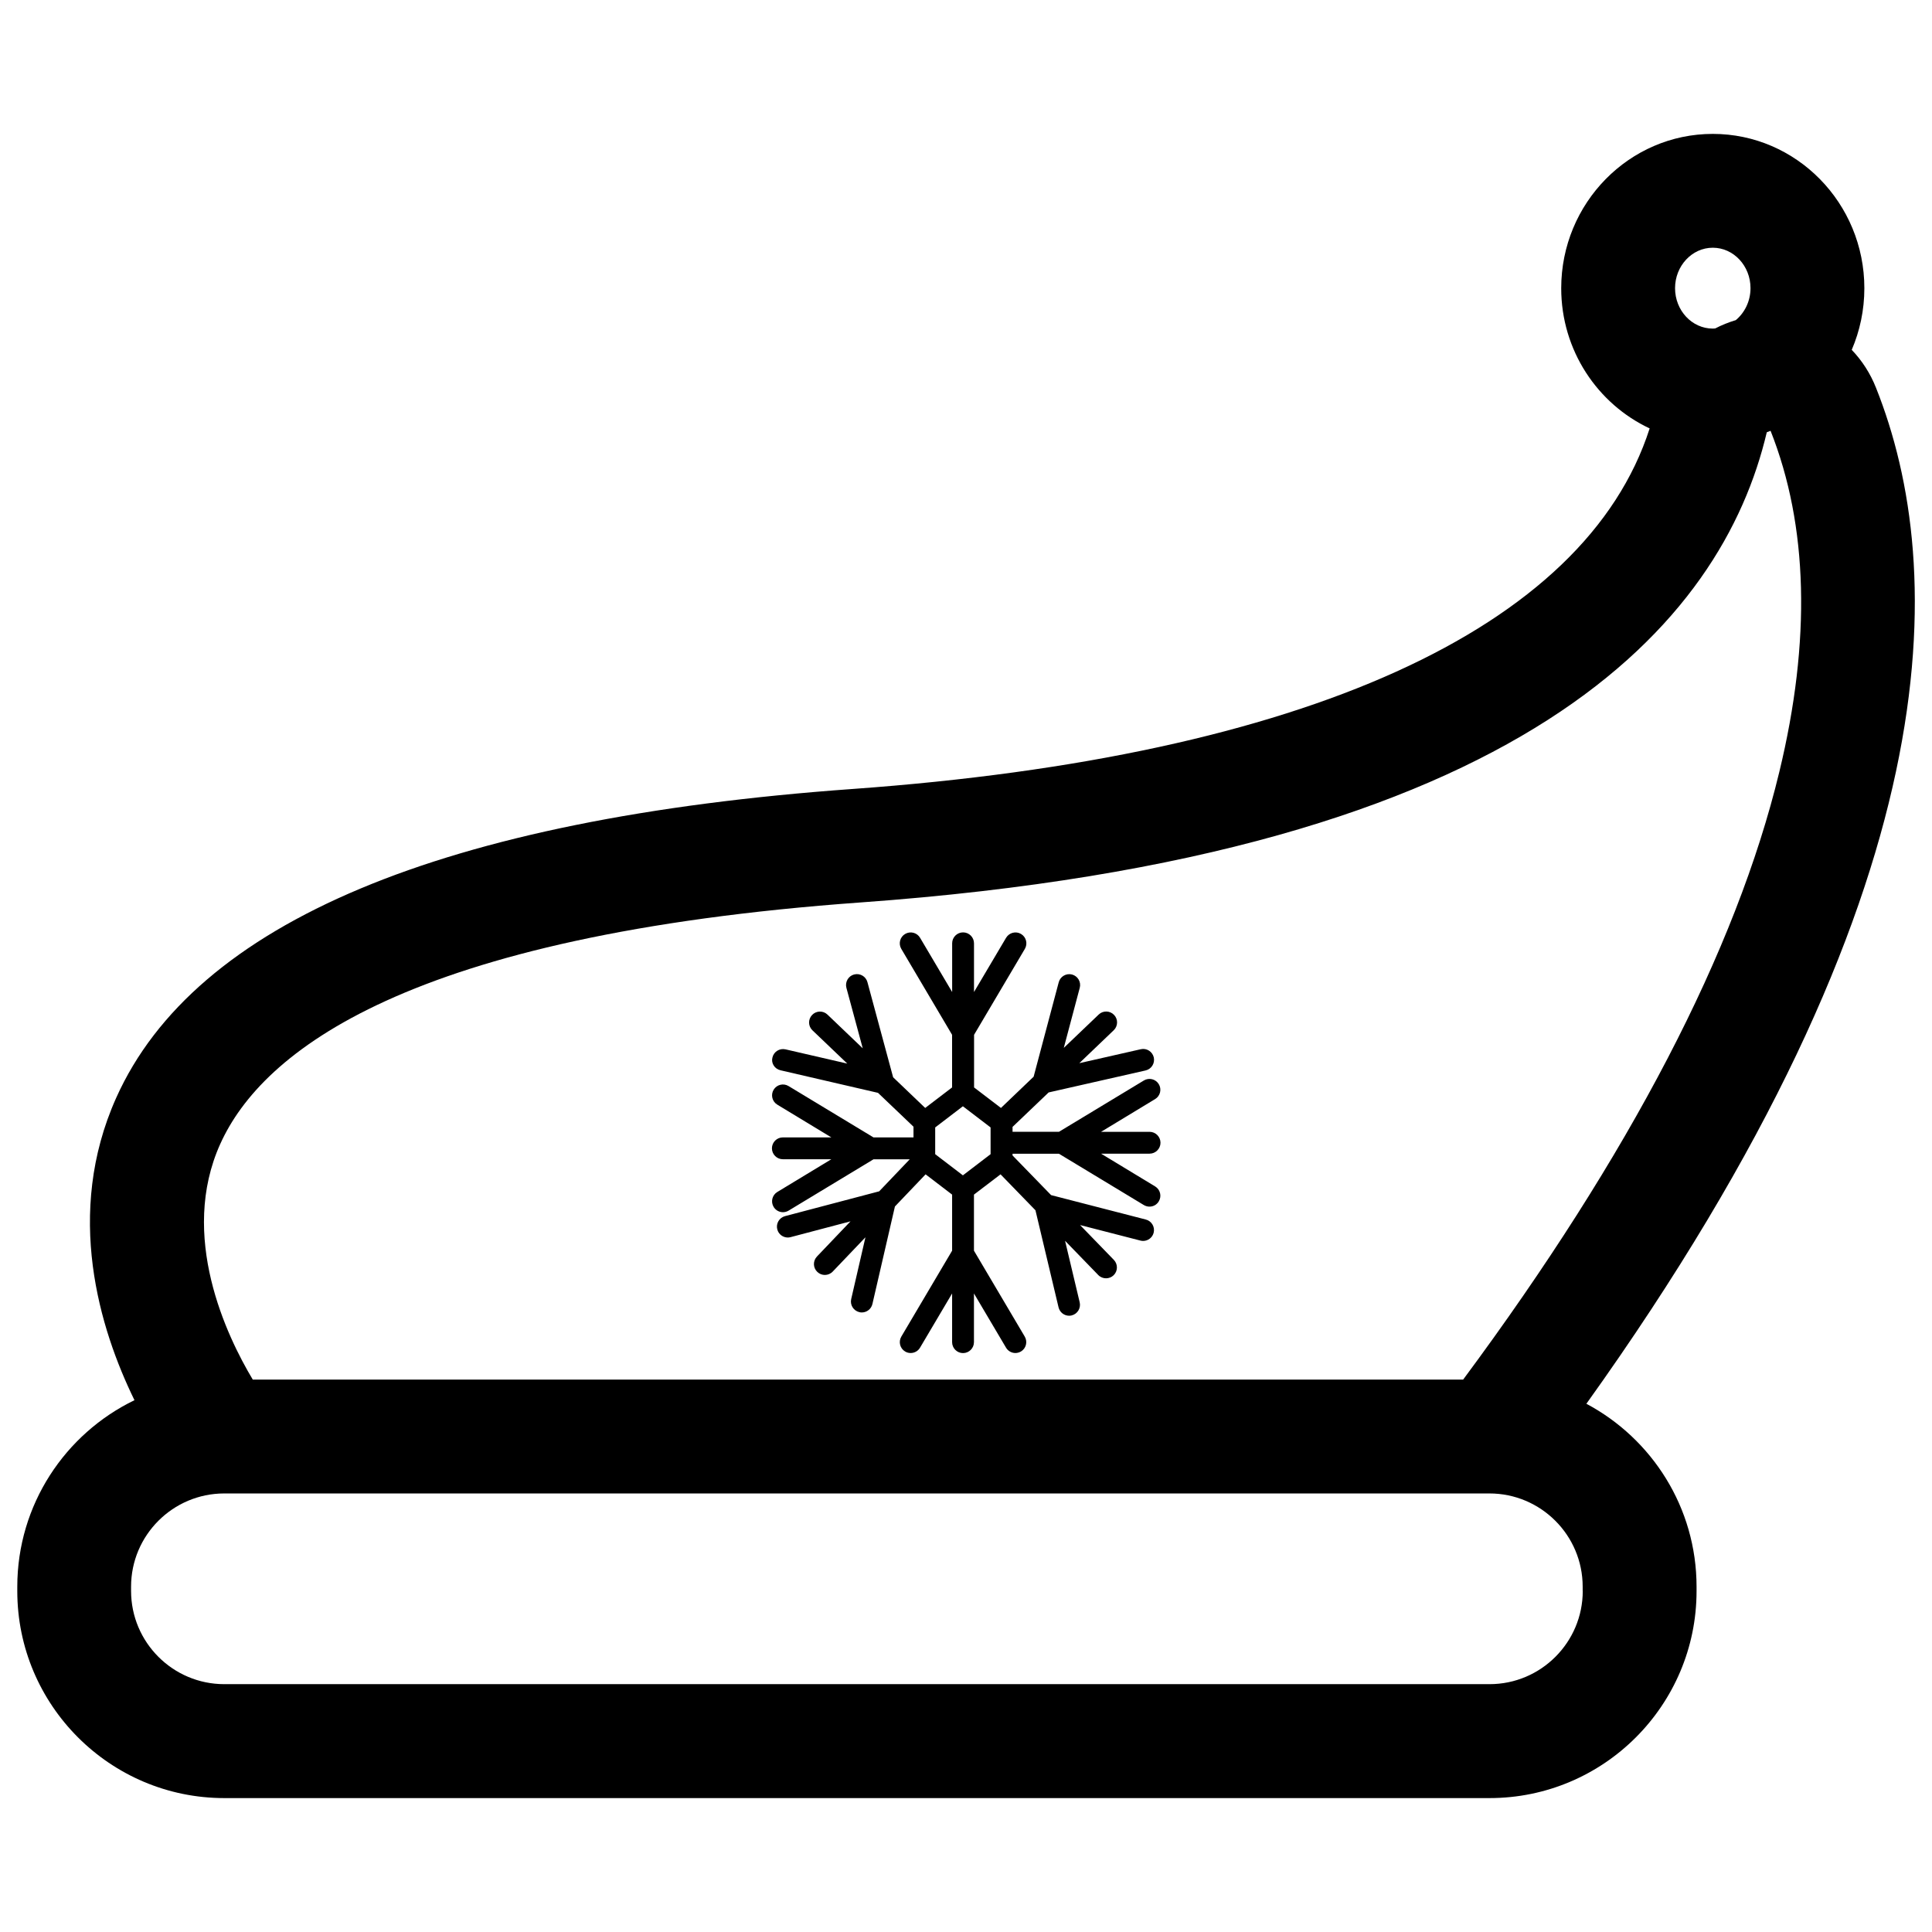
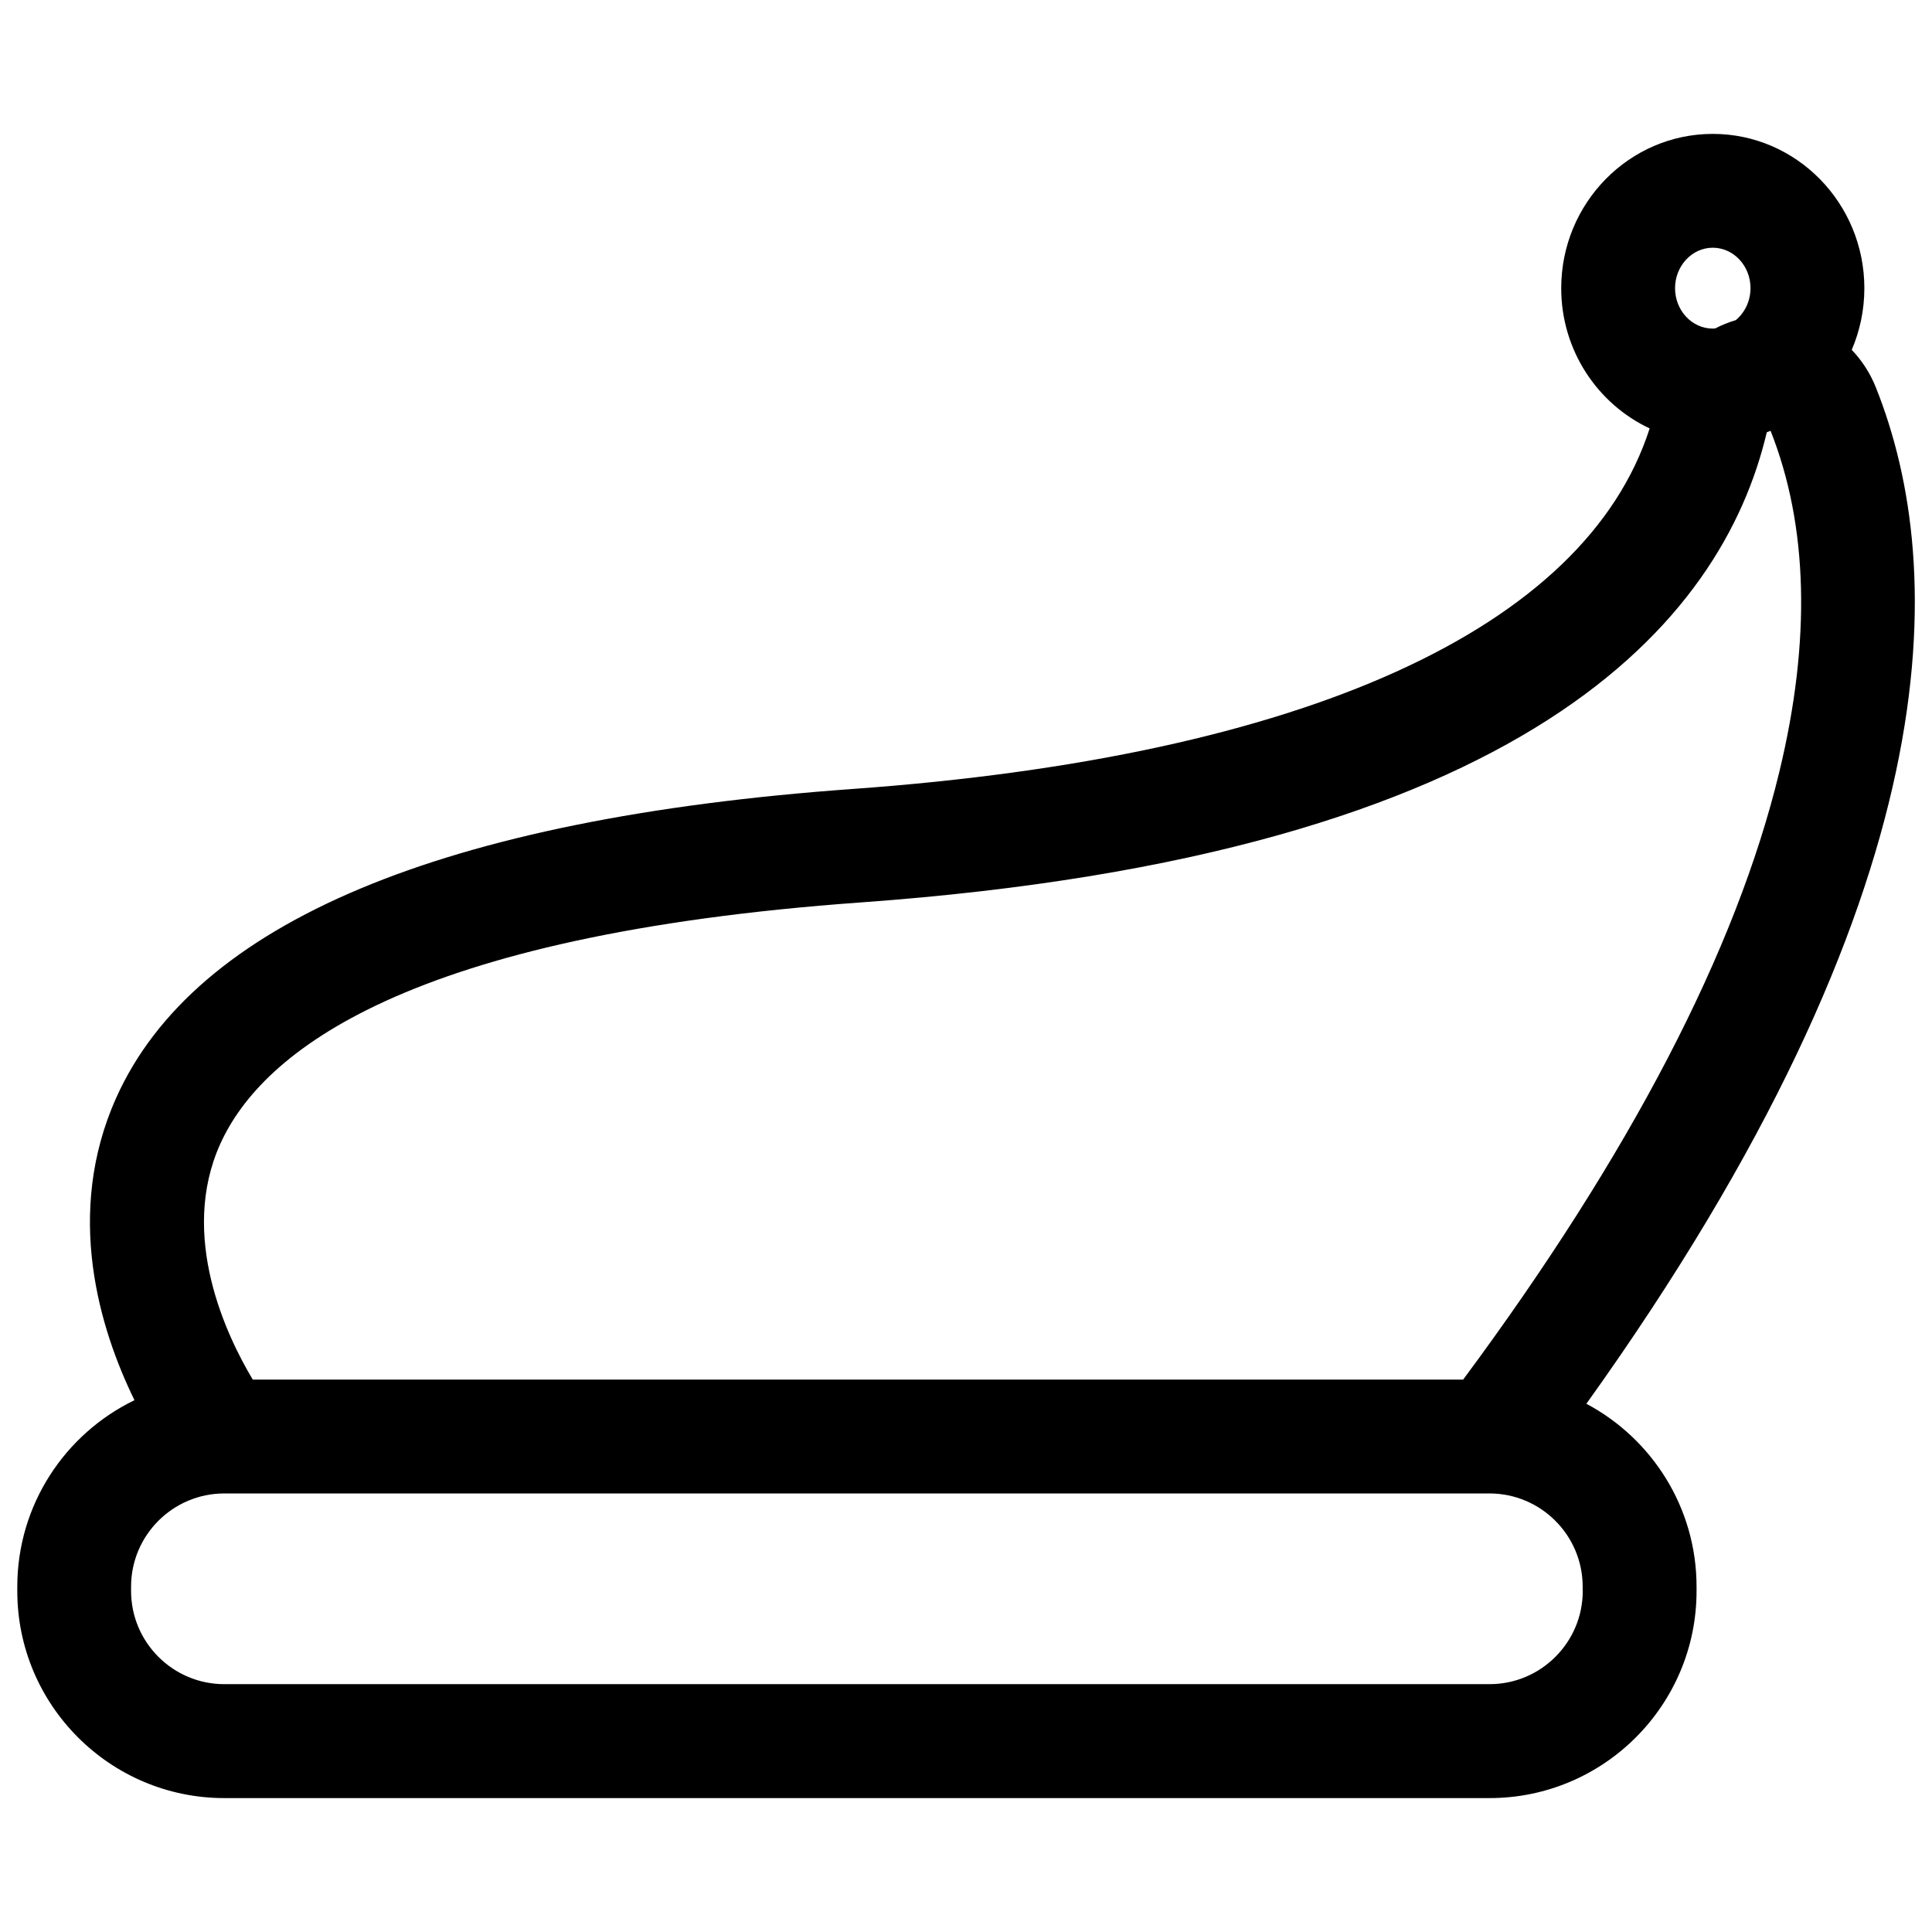
<svg xmlns="http://www.w3.org/2000/svg" width="800px" height="800px" version="1.1" viewBox="144 144 512 512">
  <defs>
    <clipPath id="a">
      <path d="m148.09 179h503.81v442h-503.81z" />
    </clipPath>
  </defs>
  <g clip-path="url(#a)">
    <path d="m564.41 516.01c97.277-135.91 95.922-221.12 76.754-269.24-1.535-3.879-3.738-7.242-6.434-10.055 2.144-5 3.344-10.527 3.344-16.336 0-22.555-18.008-40.895-40.168-40.895-22.141 0-40.168 18.344-40.168 40.895 0 16.473 9.625 30.68 23.438 37.156-17.062 53.098-91.59 86.945-211.17 95.547-108.67 7.812-174.37 35.363-195.21 81.848-13.777 30.742-4.387 61.266 4.84 80.137-18.363 8.875-31.055 27.711-31.055 49.438v1.141c0 30.27 24.621 54.867 54.867 54.867h335.29c30.27 0 54.867-24.621 54.867-54.867v-1.141c0.004-21-11.844-39.262-29.199-48.492zm33.496-306.36c5.512 0 9.996 4.801 9.996 10.707 0 3.445-1.535 6.516-3.898 8.48-1.891 0.57-3.719 1.301-5.453 2.203-0.215 0.02-0.434 0.039-0.648 0.039-5.512 0-9.996-4.801-9.996-10.707 0-5.902 4.488-10.723 10-10.723zm-395.51 237.46c11.039-24.402 49.457-55.301 169.78-63.961 177.02-12.734 228.27-74.688 240.04-124.59 0.336-0.137 0.668-0.254 1.004-0.395 9.957 25.133 10.746 55.559 2.32 90.391-11.414 47.312-39.598 101.47-83.797 161.06h-320.75c-6.93-11.555-19.641-38.082-8.602-62.504zm361.05 118.51c0 13.617-11.078 24.699-24.699 24.699h-335.31c-13.617 0-24.699-11.078-24.699-24.699v-1.141c0-13.617 11.078-24.699 24.699-24.699h335.29c13.617 0 24.699 11.078 24.699 24.699v1.141z" />
  </g>
-   <path d="m350.82 427.63 25.859 5.984 9.406 8.973v2.832h-10.609l-22.496-13.598c-1.359-0.828-3.129-0.395-3.957 0.965s-0.395 3.129 0.965 3.957l14.328 8.68h-12.852c-1.594 0-2.894 1.301-2.894 2.894s1.301 2.894 2.894 2.894h12.852l-14.328 8.68c-1.359 0.828-1.789 2.598-0.965 3.957 0.551 0.906 1.496 1.398 2.461 1.398 0.512 0 1.023-0.137 1.496-0.414l22.496-13.598h9.605l-8.09 8.48-24.953 6.574c-1.535 0.414-2.461 1.988-2.047 3.523 0.336 1.301 1.516 2.144 2.793 2.144 0.234 0 0.492-0.039 0.727-0.098l15.883-4.191-8.895 9.328c-1.102 1.16-1.062 2.973 0.098 4.074 0.551 0.531 1.277 0.809 1.988 0.809 0.766 0 1.516-0.297 2.086-0.887l8.68-9.094-3.777 16.375c-0.355 1.555 0.609 3.09 2.164 3.465 0.215 0.059 0.434 0.078 0.648 0.078 1.32 0 2.5-0.906 2.812-2.242l5.965-25.84 8.129-8.52 7.027 5.371v14.859l-13.461 22.77c-0.809 1.379-0.355 3.148 1.023 3.957 0.453 0.277 0.965 0.395 1.457 0.395 0.984 0 1.949-0.512 2.481-1.418l8.5-14.367v12.91c0 1.594 1.301 2.894 2.894 2.894s2.894-1.301 2.894-2.894v-12.91l8.5 14.367c0.531 0.906 1.496 1.418 2.481 1.418 0.492 0 1.004-0.137 1.457-0.395 1.379-0.809 1.832-2.578 1.023-3.957l-13.461-22.77v-14.859l7.047-5.371 9.25 9.523 6.121 25.723c0.316 1.32 1.496 2.223 2.793 2.223 0.215 0 0.453-0.02 0.668-0.078 1.555-0.375 2.5-1.93 2.144-3.465l-3.879-16.316 8.797 9.074c0.57 0.59 1.32 0.867 2.066 0.867 0.727 0 1.457-0.277 2.008-0.809 1.141-1.102 1.16-2.934 0.059-4.074l-8.953-9.23 15.98 4.113c0.234 0.059 0.473 0.098 0.727 0.098 1.277 0 2.461-0.867 2.793-2.164 0.395-1.535-0.531-3.109-2.066-3.504l-25.113-6.477-10.215-10.508v-0.453h12.301l22.496 13.598c0.473 0.277 0.984 0.414 1.496 0.414 0.984 0 1.93-0.492 2.461-1.398 0.828-1.359 0.395-3.129-0.965-3.957l-14.328-8.68h12.852c1.594 0 2.894-1.301 2.894-2.894s-1.301-2.894-2.894-2.894h-12.852l14.328-8.68c1.359-0.828 1.789-2.598 0.965-3.957-0.828-1.359-2.598-1.789-3.957-0.965l-22.496 13.598h-12.301v-1.301l9.566-9.133 25.684-5.824c1.555-0.355 2.519-1.891 2.184-3.445-0.355-1.555-1.891-2.539-3.445-2.184l-16.297 3.699 9.113-8.719c1.16-1.102 1.199-2.934 0.098-4.074-1.102-1.16-2.934-1.199-4.074-0.098l-9.25 8.836 4.231-15.922c0.414-1.535-0.512-3.109-2.047-3.523-1.535-0.395-3.109 0.512-3.523 2.047l-6.652 25.031-8.66 8.285-7.125-5.434v-13.953l13.461-22.77c0.809-1.379 0.355-3.148-1.023-3.957-1.359-0.809-3.129-0.355-3.957 1.023l-8.5 14.367v-12.91c0-1.594-1.301-2.894-2.894-2.894s-2.894 1.301-2.894 2.894v12.91l-8.5-14.367c-0.809-1.379-2.578-1.832-3.957-1.023-1.379 0.809-1.832 2.578-1.023 3.957l13.461 22.77v13.953l-7.125 5.434-8.5-8.129-6.809-25.211c-0.414-1.535-1.988-2.441-3.543-2.027-1.535 0.414-2.441 2.008-2.027 3.543l4.328 16.02-9.348-8.934c-1.141-1.102-2.973-1.062-4.074 0.098-1.102 1.16-1.062 2.973 0.098 4.074l9.23 8.816-16.375-3.777c-1.555-0.355-3.109 0.609-3.465 2.164-0.395 1.465 0.566 3.019 2.121 3.375zm41.016 15.152 7.34-5.609 7.34 5.609v7.086l-7.34 5.609-7.34-5.609z" />
</svg>